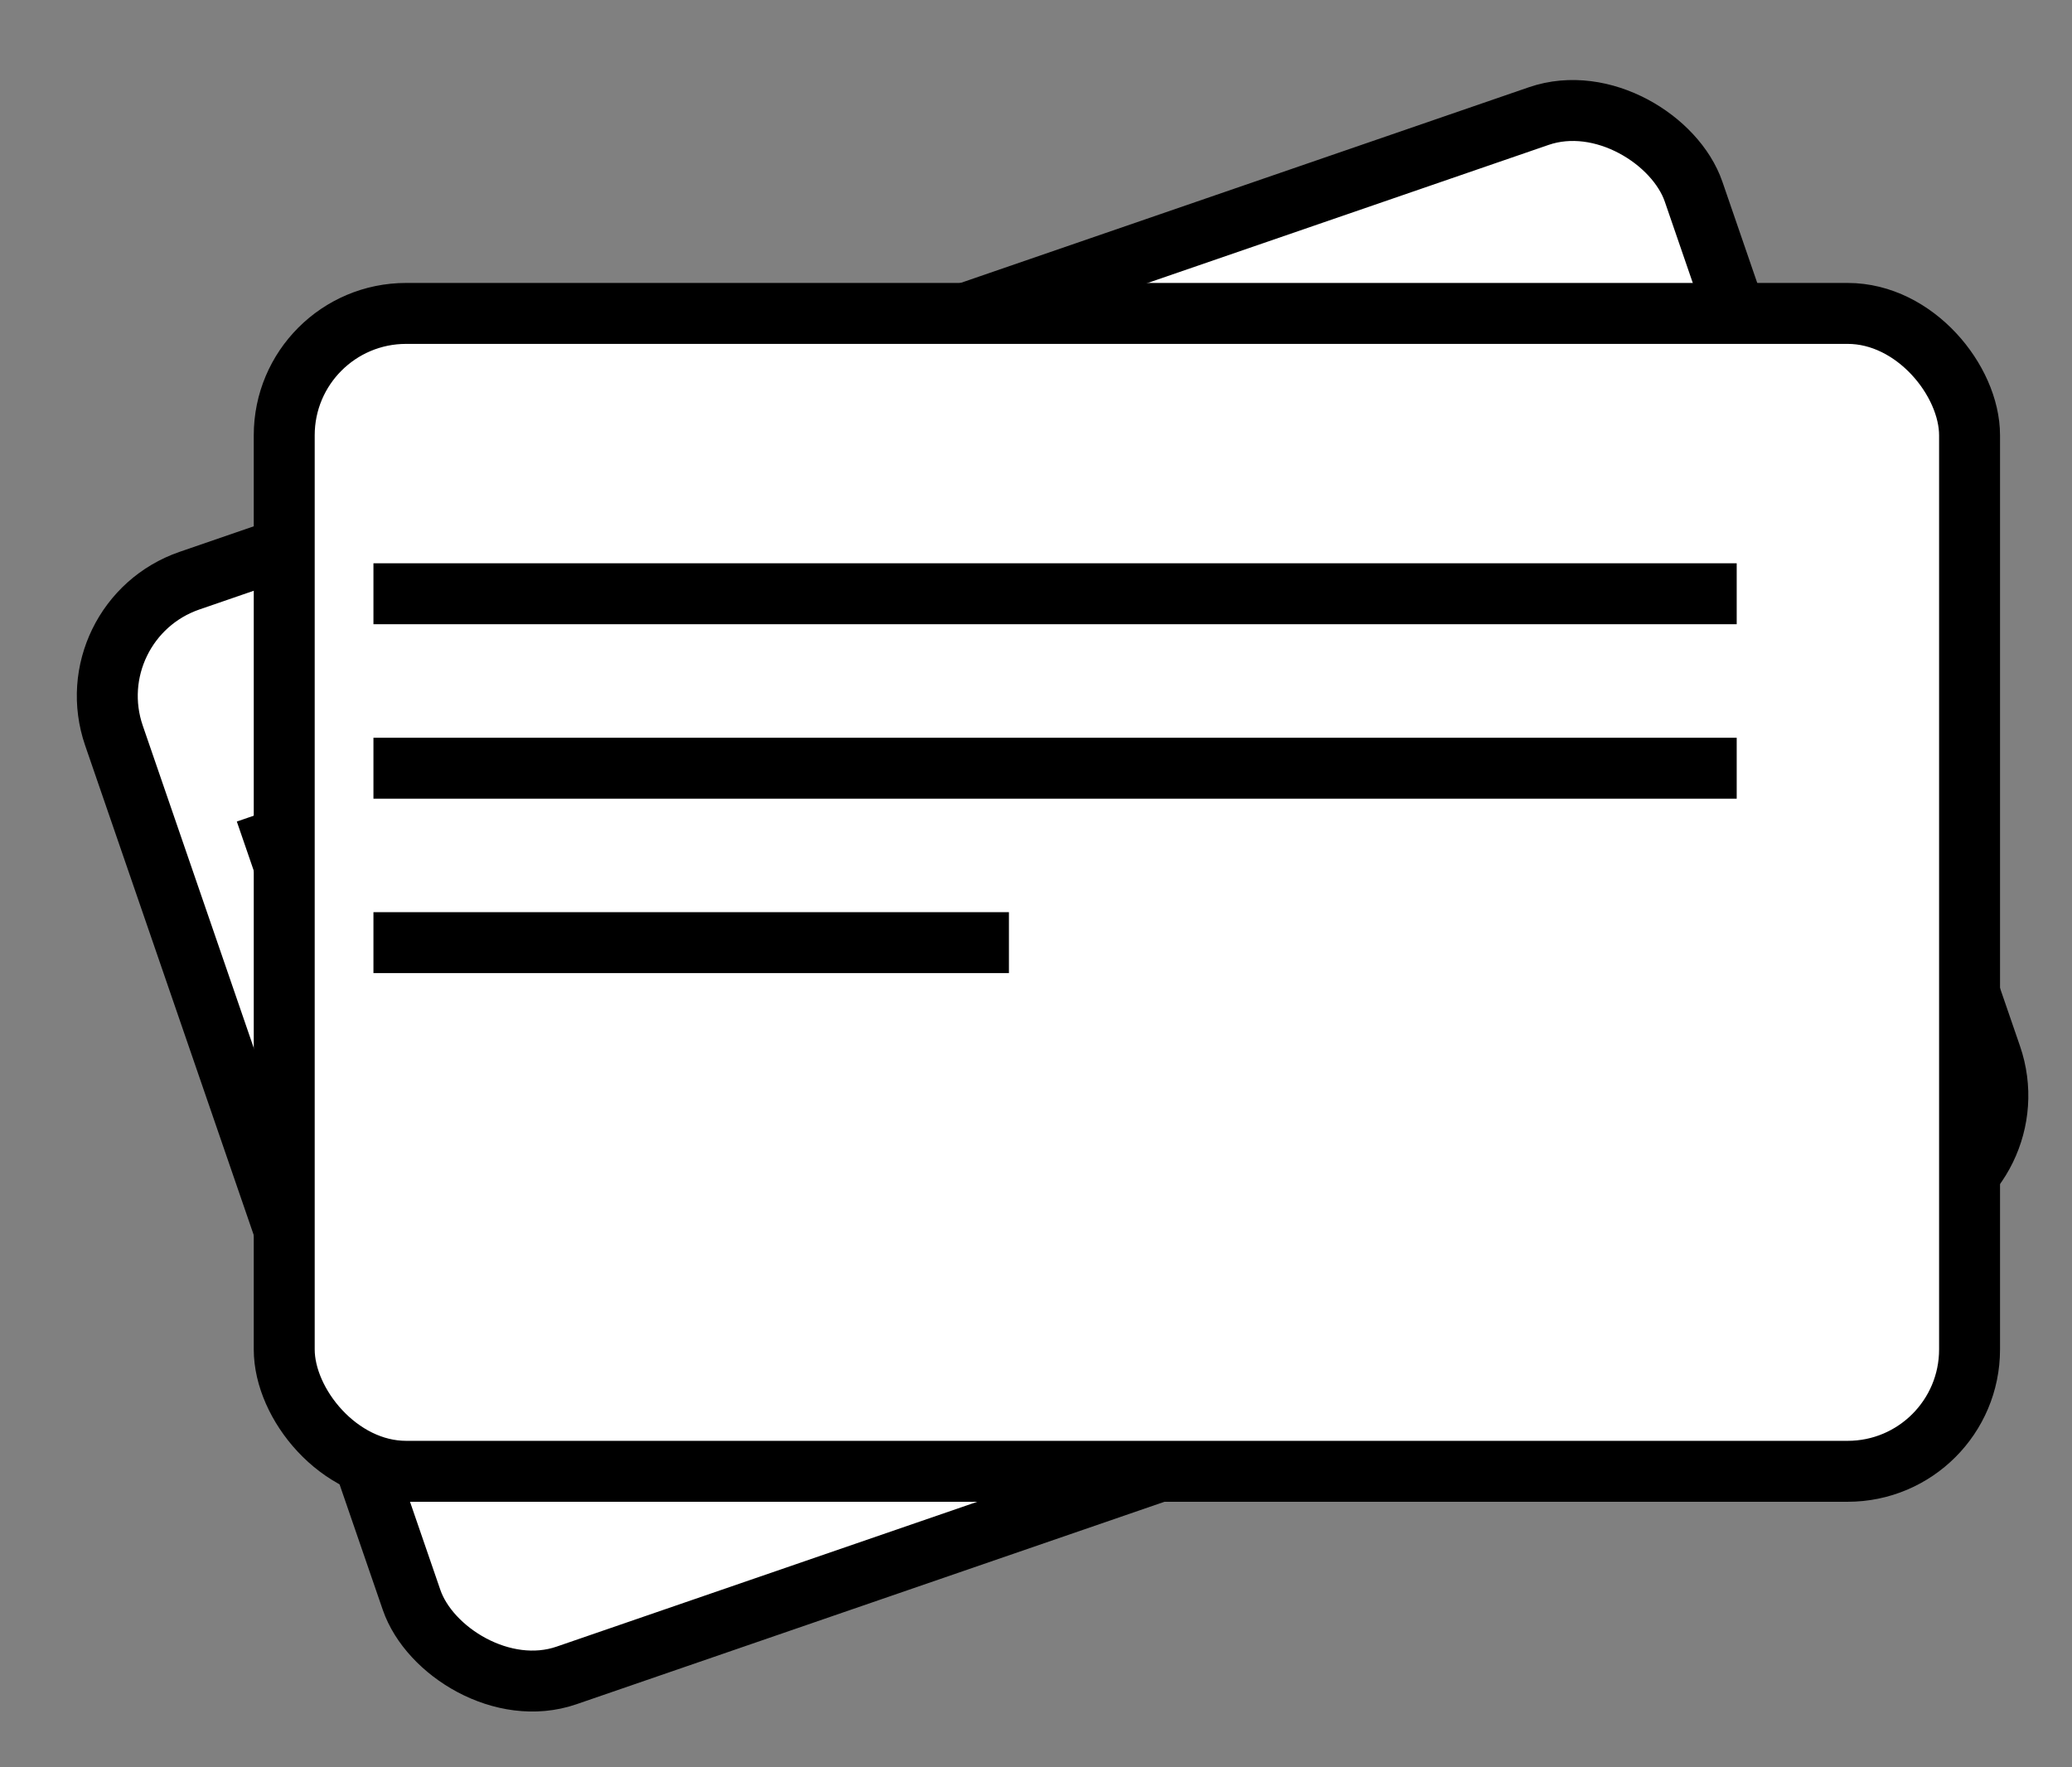
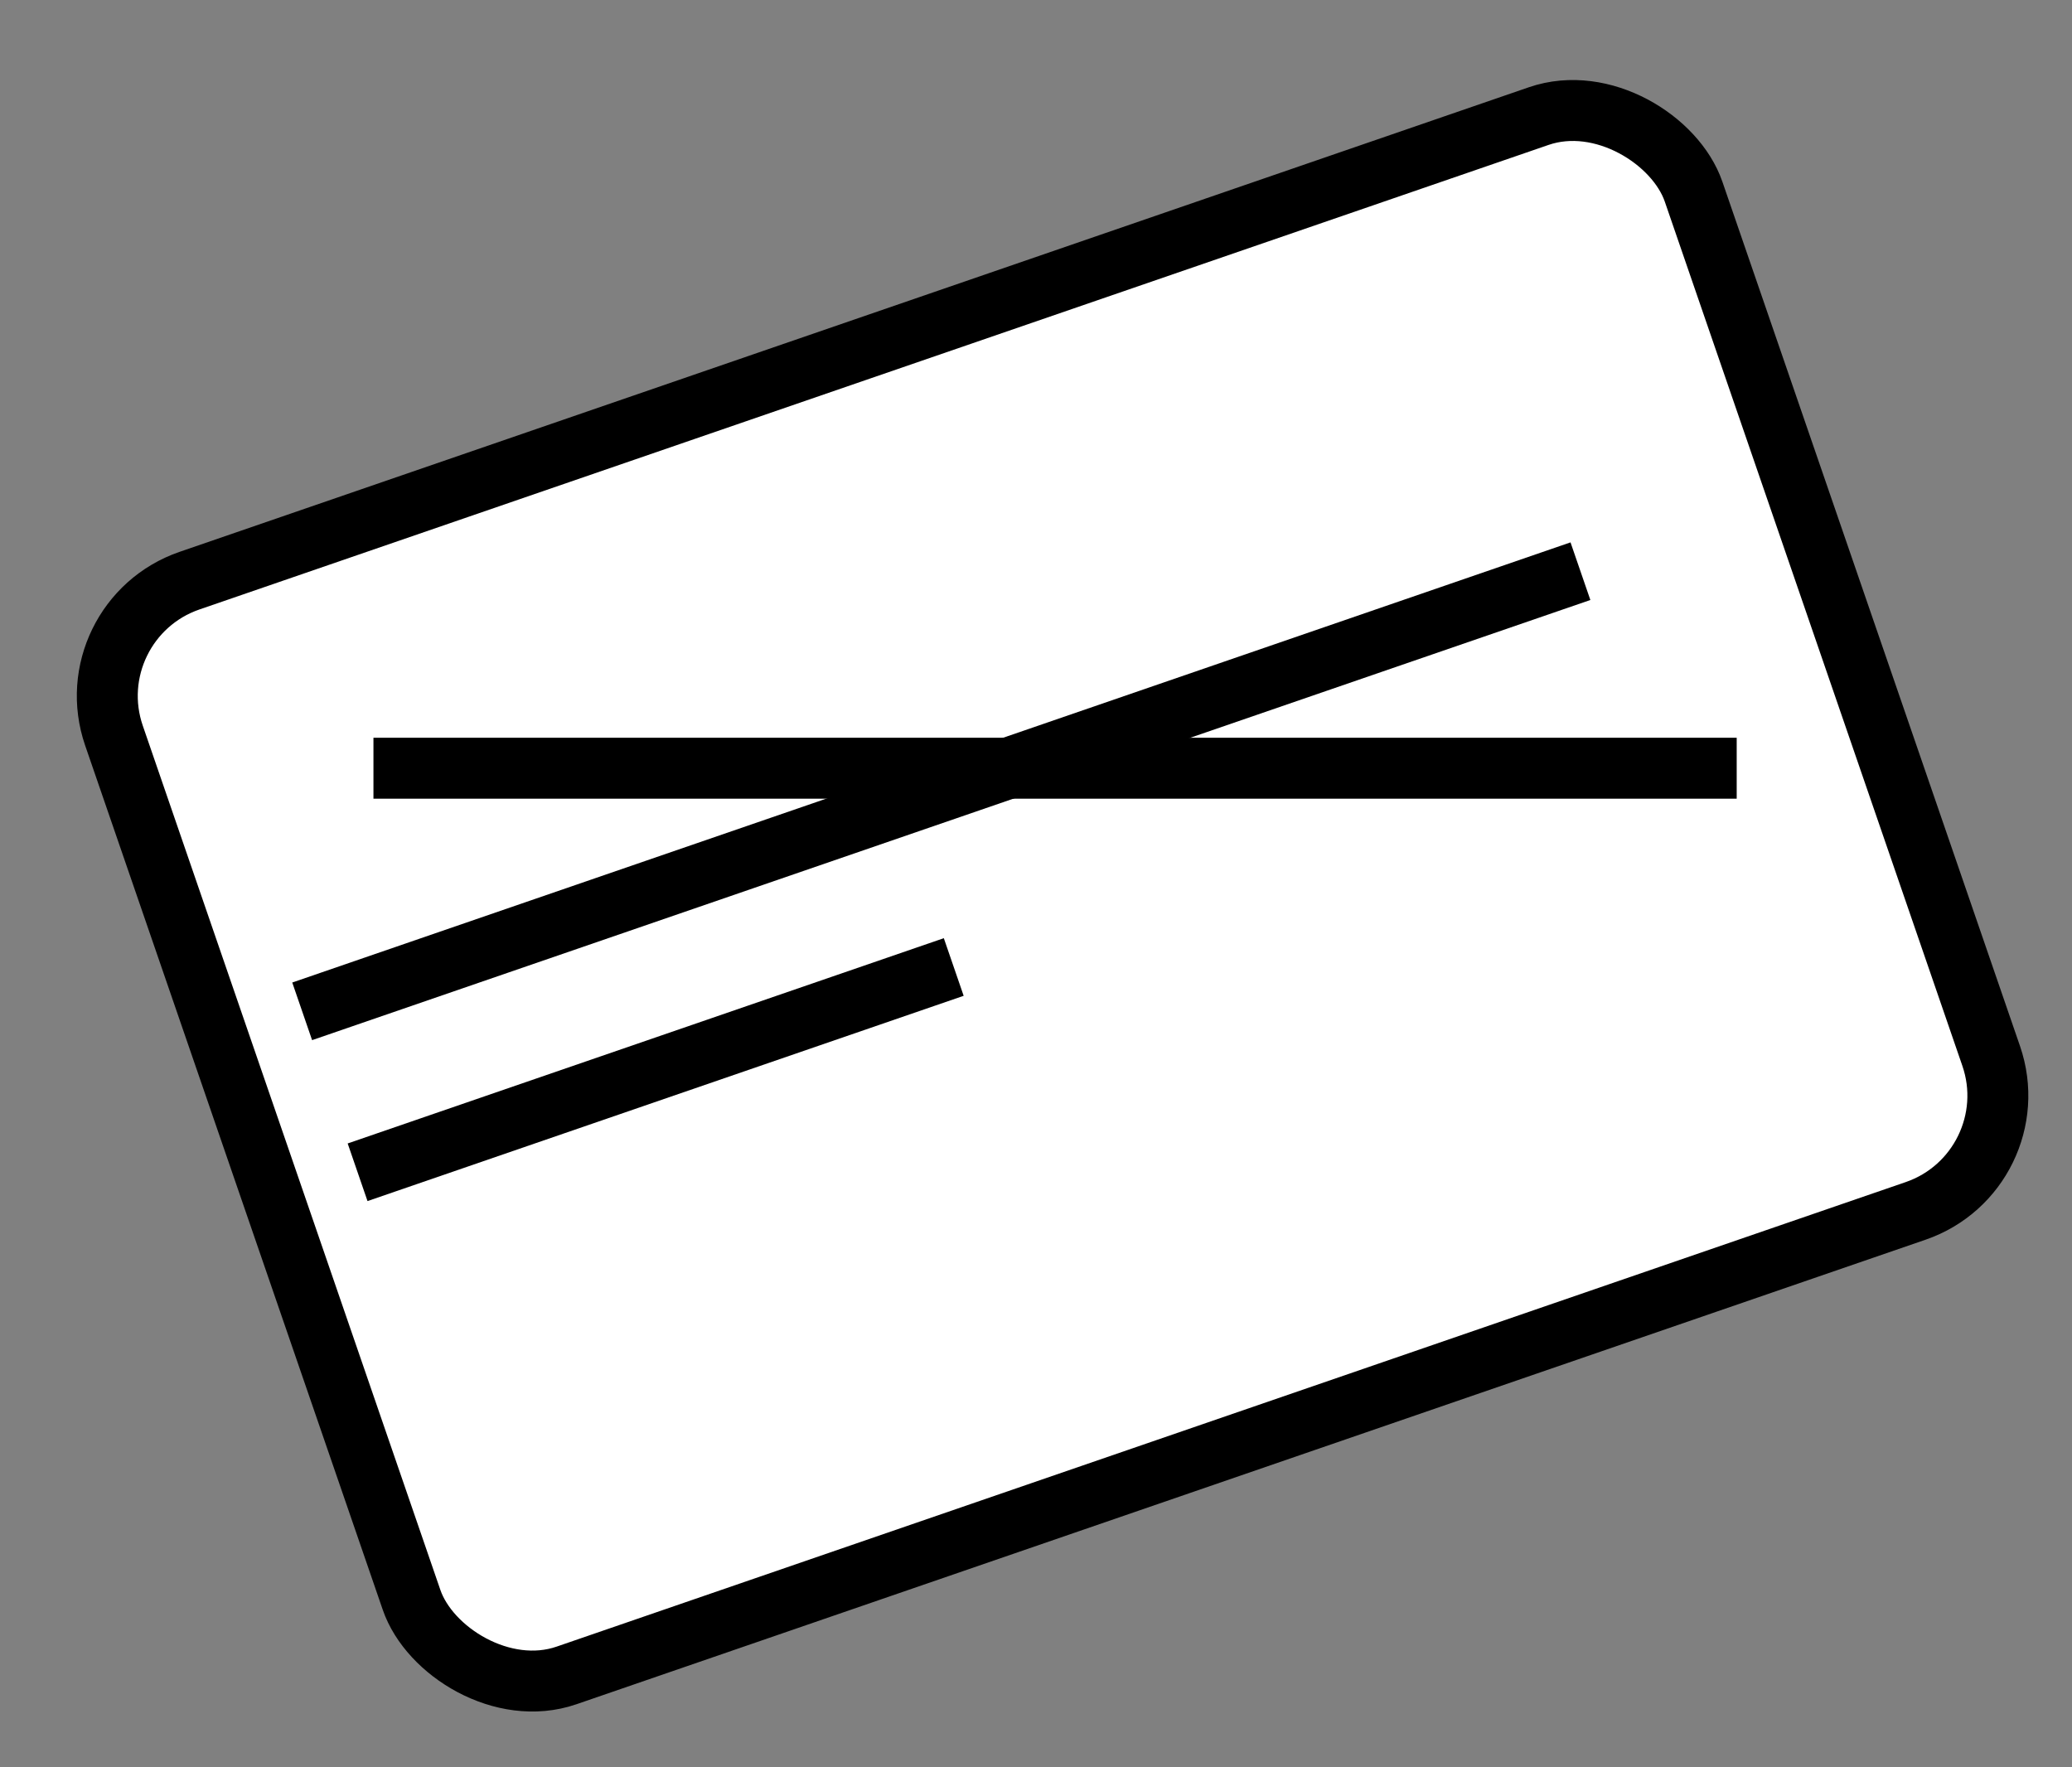
<svg xmlns="http://www.w3.org/2000/svg" width="34px" height="29px" viewBox="0 0 34 29" version="1.1">
  <rect x="0" y="0" width="34" height="29" fill="#808080" stroke="none" />
  <title>Group 3 Copy 2</title>
  <g id="Page-1" stroke="none" stroke-width="1" fill="none" fill-rule="evenodd">
    <g id="Mobile-Copy" transform="translate(-75, -782)" stroke="#000000">
      <g id="Group-3-Copy-2" transform="translate(76.272, 783.176)">
        <g id="Group-2" transform="translate(16, 13.523) rotate(-19) translate(-16, -13.523) translate(2.293, 4.023)">
          <rect id="Rectangle" fill="#FFFFFF" x="0" y="0" width="27.414" height="19" rx="2" />
-           <line x1="1.947" y1="4.49" x2="23.131" y2="4.49" id="Line" stroke-linecap="square" />
          <line x1="1.947" y1="7.284" x2="23.131" y2="7.284" id="Line-Copy" stroke-linecap="square" />
          <line x1="1.947" y1="10.077" x2="11.293" y2="10.077" id="Line-Copy-2" stroke-linecap="square" />
        </g>
        <g id="Group-2" transform="translate(3.392, 3.967)">
-           <rect id="Rectangle" fill="#FFFFFF" x="7.85581752e-14" y="0" width="27.655" height="19" rx="2" />
-           <line x1="1.964" y1="4.6" x2="23.334" y2="4.6" id="Line" stroke-linecap="square" />
          <line x1="1.964" y1="7.463" x2="23.334" y2="7.463" id="Line-Copy" stroke-linecap="square" />
-           <line x1="1.964" y1="10.325" x2="11.392" y2="10.325" id="Line-Copy-2" stroke-linecap="square" />
        </g>
      </g>
    </g>
  </g>
</svg>